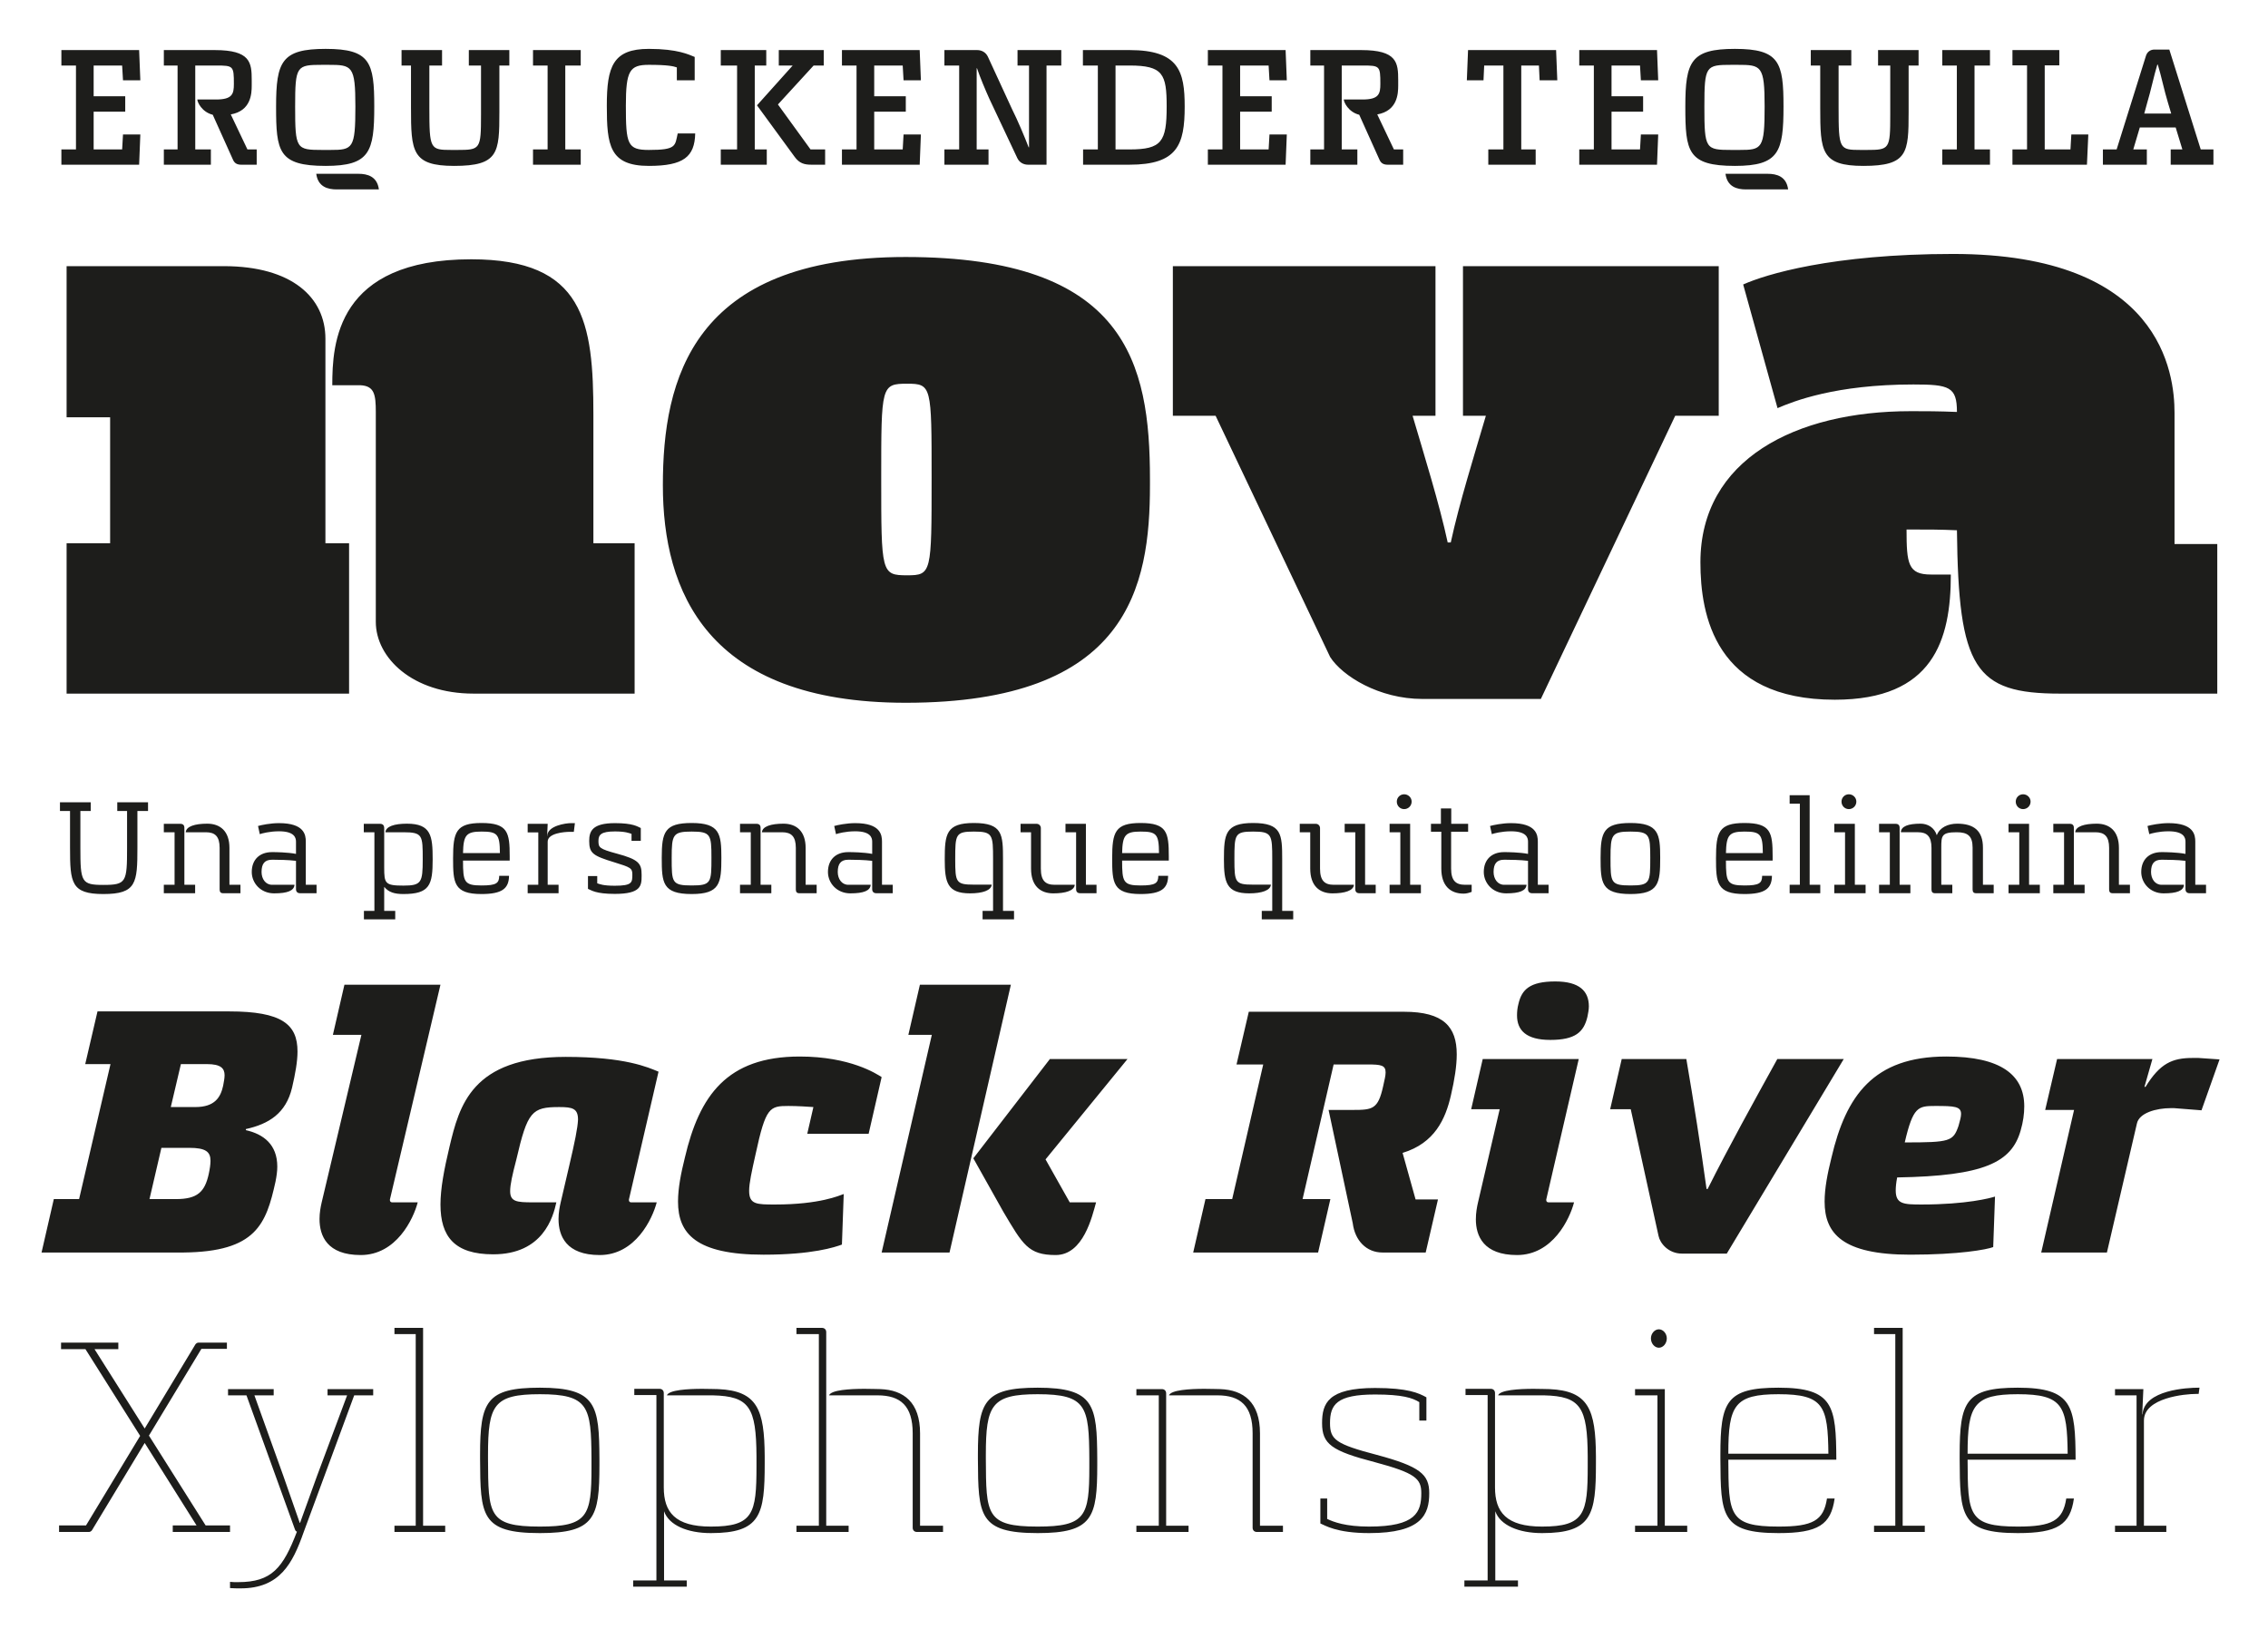
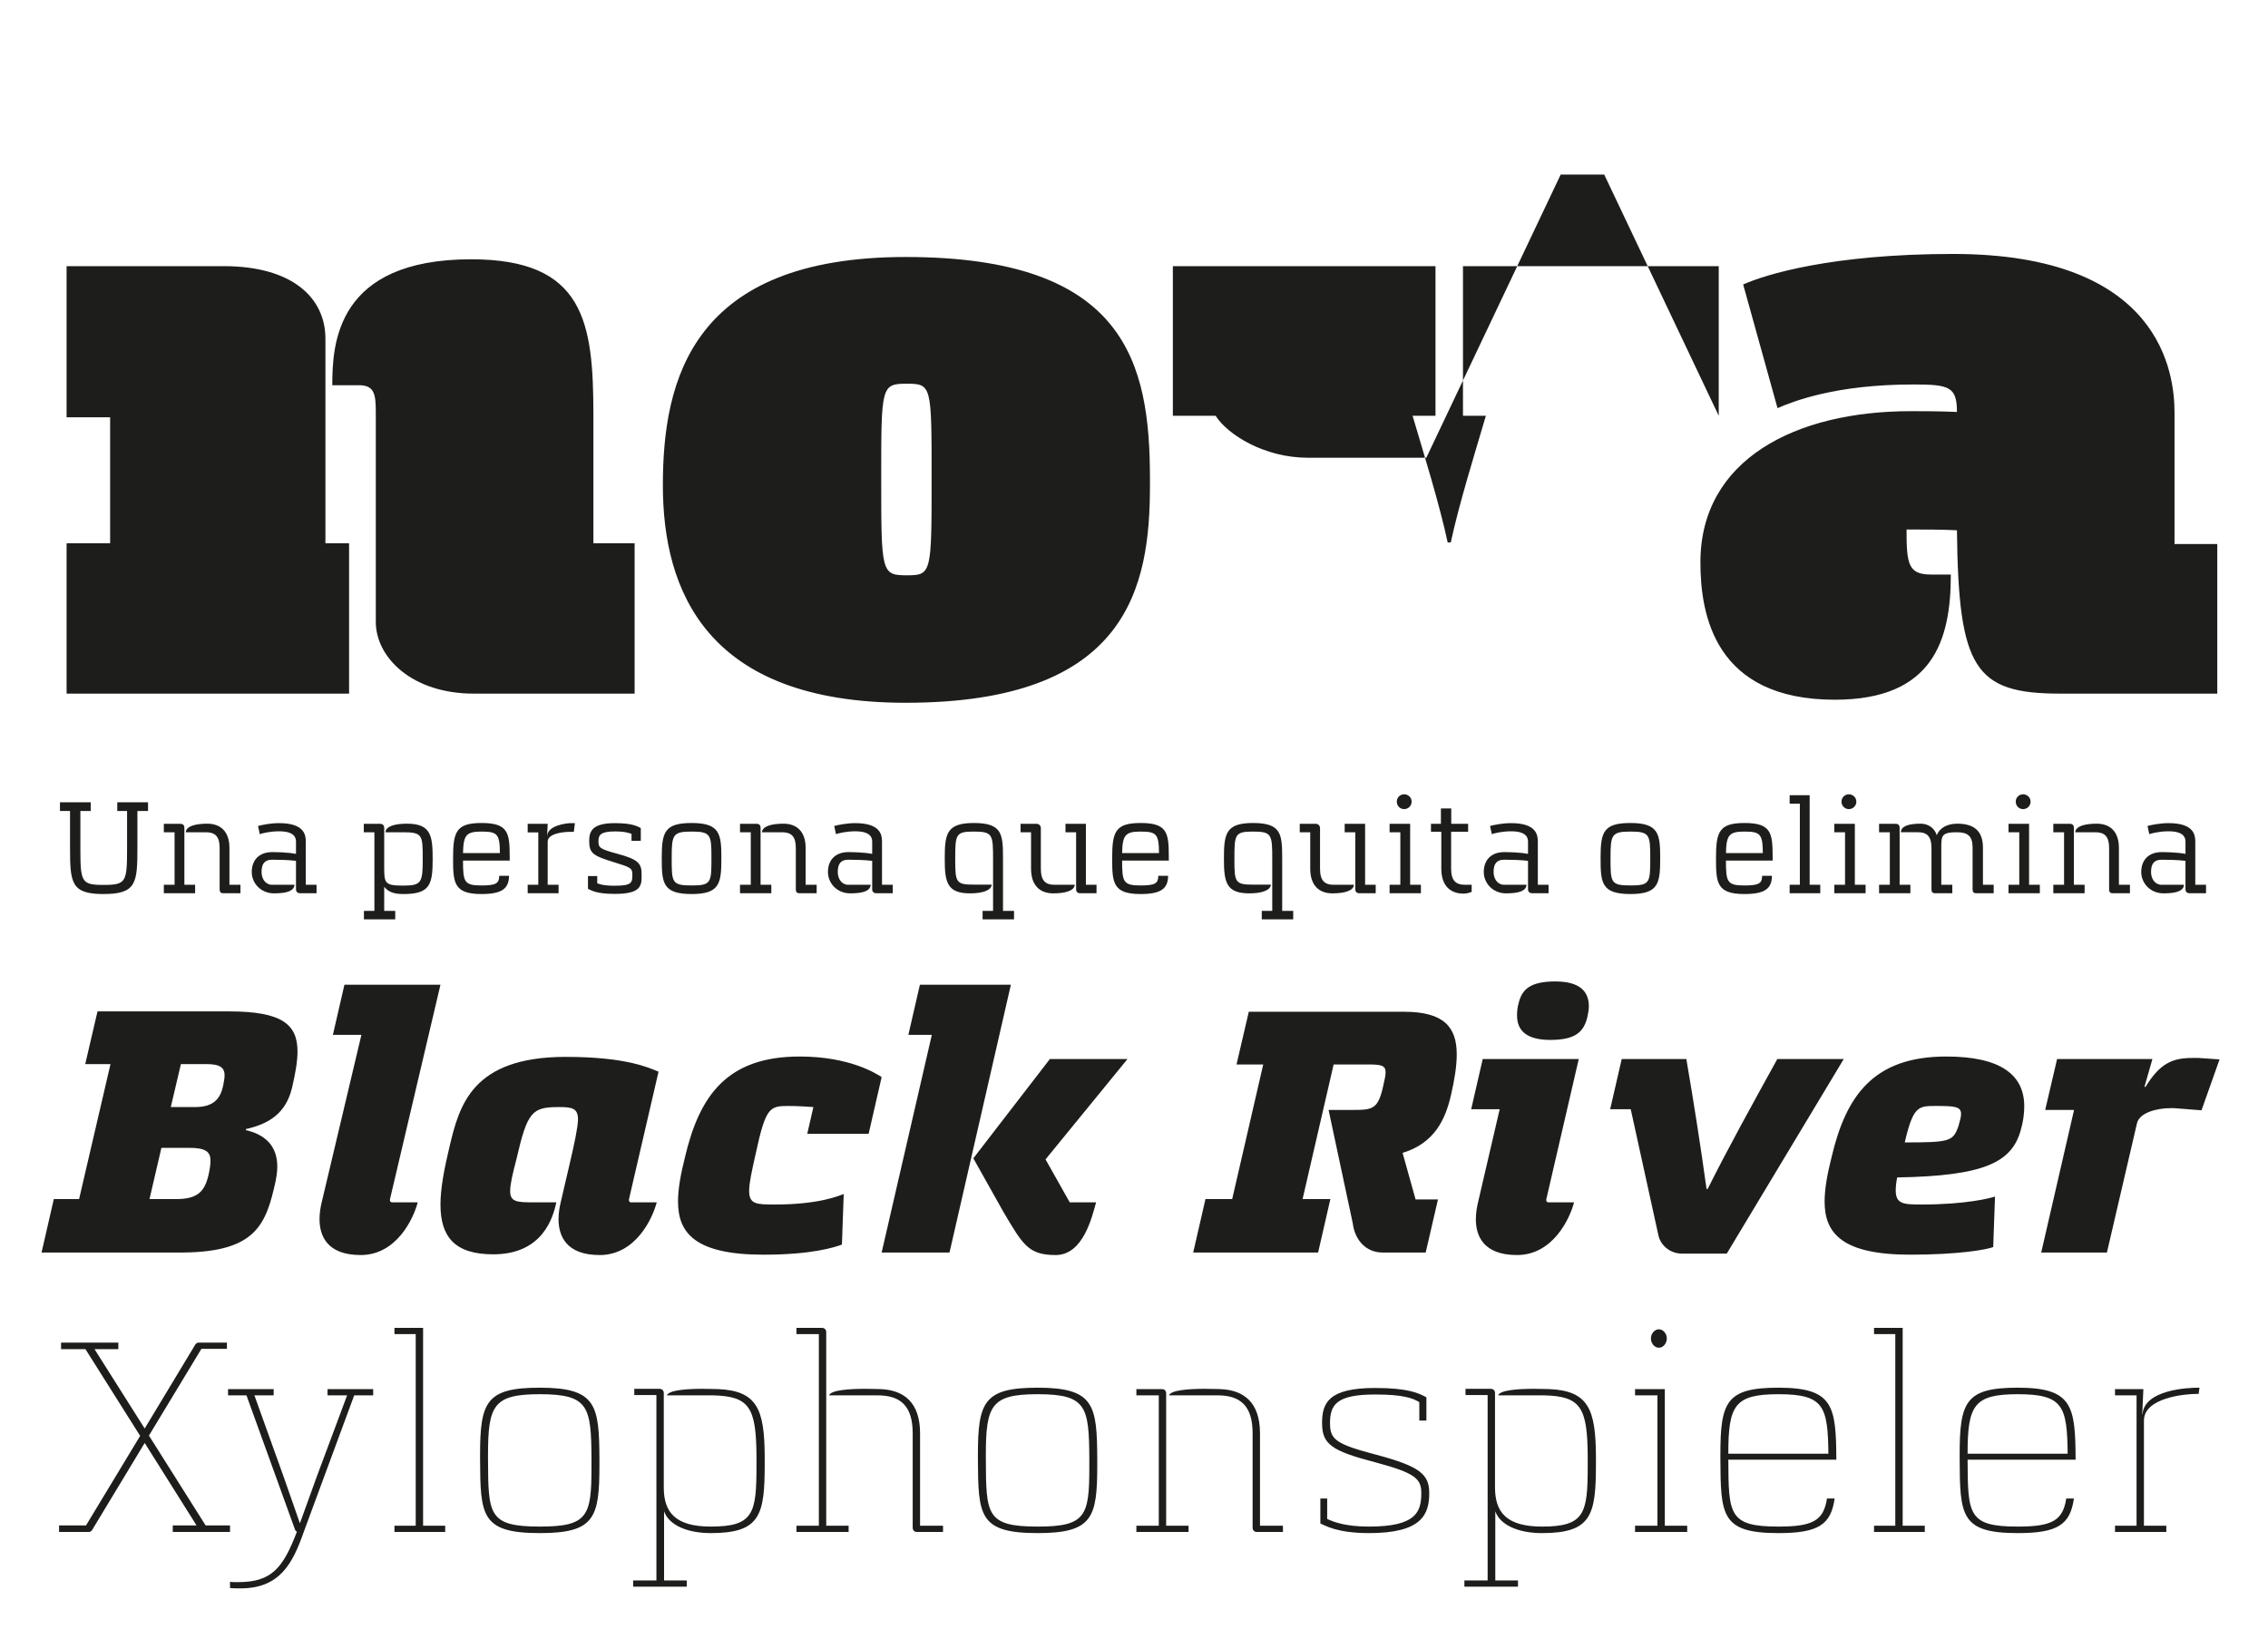
<svg xmlns="http://www.w3.org/2000/svg" version="1.1" viewBox="0 0 568 408">
  <g>
    <g id="Ebene_1">
      <g>
        <path d="M550.843,347.605h-.284c-2.627,0-13.56.497-13.987,6.674h-.071l.284-6.319h-7.099v1.562h5.396v32.66h-5.396v1.562h12.85v-1.562h-5.608v-26.341c0-5.751,10.365-6.674,13.063-6.674h.64l.212-1.562ZM492.766,364.148c0-12.141,1.562-14.91,12.567-14.91,11.36,0,12.354,2.982,12.496,14.91h-25.063ZM519.817,365.639c-.071-13.419-.71-18.034-14.484-18.034-13.064,0-14.555,3.479-14.555,16.827v.994c.071,14.2.213,18.602,14.555,18.602,10.011,0,13.135-2.13,14.058-8.662h-1.917c-.852,5.538-3.55,7.029-12.141,7.029-12.496,0-12.496-3.053-12.567-16.756h27.051ZM482.045,383.744v-1.562h-5.538v-49.558h-7.171v1.562h5.325v47.996h-5.325v1.562h12.709ZM432.842,364.148c0-12.141,1.562-14.91,12.567-14.91,11.36,0,12.354,2.982,12.496,14.91h-25.063ZM459.893,365.639c-.071-13.419-.71-18.034-14.484-18.034-13.064,0-14.555,3.479-14.555,16.827v.994c.071,14.2.213,18.602,14.555,18.602,10.011,0,13.135-2.13,14.058-8.662h-1.917c-.852,5.538-3.55,7.029-12.141,7.029-12.496,0-12.496-3.053-12.567-16.756h27.051ZM422.548,382.182h-5.609v-34.222h-7.455v1.562h5.609v32.66h-5.609v1.562h13.064v-1.562ZM415.448,337.594c1.065,0,1.988-1.065,1.988-2.343,0-1.207-.923-2.272-1.988-2.272s-1.988,1.065-1.988,2.272c0,1.278.923,2.343,1.988,2.343M386.694,349.522c9.159.213,10.863,2.982,10.934,15.265v2.485c0,11.857-.781,15.123-11.431,15.123-8.946,0-11.786-3.621-11.786-9.798v-23.643c0-.639-.426-1.065-1.065-1.065h-6.319v1.562h5.538v46.434h-5.822v1.562h13.419v-1.562h-5.68v-17.324c1.207,3.479,5.822,5.467,11.715,5.467,12.496,0,13.49-4.615,13.49-17.466v-1.775c-.071-11.715-1.846-16.401-11.644-16.827-.71,0-2.201-.071-3.976-.071-3.692,0-8.378.284-8.875,1.633h11.502ZM355.454,355.841h1.775v-5.822c-1.917-1.065-4.615-2.343-12.851-2.343-11.786,0-13.277,3.834-13.277,8.804,0,5.254,2.343,6.958,13.277,9.798,10.082,2.698,11.573,4.118,11.573,7.739,0,4.757-1.349,8.378-13.064,8.378-5.893,0-8.875-1.136-10.508-1.917v-5.112h-1.704v6.248c1.065.426,3.976,2.414,12.212,2.414,13.206,0,15.052-4.686,15.052-10.011,0-4.686-2.272-6.674-13.135-9.585-10.295-2.698-11.715-3.834-11.715-7.952,0-4.615,1.633-7.171,11.289-7.171,6.816,0,9.372.852,11.076,1.917v4.615ZM297.66,382.182h-5.609v-33.157c0-.639-.426-1.065-1.065-1.065h-6.39v1.562h5.609v32.66h-5.609v1.562h13.064v-1.562ZM321.303,383.744v-1.562h-5.751v-23.146c0-7.81-4.118-10.863-9.94-11.076-.71,0-2.201-.071-3.976-.071-3.692,0-8.378.284-8.875,1.633h12.141c5.751,0,8.804,2.627,8.804,9.514v23.643c0,.639.426,1.065,1.065,1.065h6.532ZM259.888,349.238c12.212,0,12.851,3.053,12.922,16.188v2.13c0,12.212-.923,14.839-12.922,14.839-12.993,0-12.922-3.053-12.993-16.969v-.994c0-12.496,1.42-15.194,12.993-15.194M259.888,347.605c-13.419,0-14.981,3.479-14.981,16.827v.994c.071,14.2.213,18.602,14.981,18.602,13.774,0,14.91-3.905,14.91-17.04v-1.562c-.071-13.419-.71-17.821-14.91-17.821M236.173,383.744v-1.562h-5.751v-23.146c0-7.81-4.118-10.863-9.94-11.076-.71,0-2.201-.071-3.976-.071-3.692,0-8.378.284-8.875,1.633h12.141c5.751,0,8.804,2.627,8.804,9.514v23.643c0,.639.426,1.065,1.065,1.065h6.532ZM212.53,382.182h-5.609v-48.493c0-.639-.426-1.065-1.065-1.065h-6.39v1.562h5.609v47.996h-5.609v1.562h13.064v-1.562ZM178.521,349.522c9.159.213,10.863,2.982,10.934,15.265v2.485c0,11.857-.781,15.123-11.431,15.123-8.946,0-11.786-3.621-11.786-9.798v-23.643c0-.639-.426-1.065-1.065-1.065h-6.319v1.562h5.538v46.434h-5.822v1.562h13.419v-1.562h-5.68v-17.324c1.207,3.479,5.822,5.467,11.715,5.467,12.496,0,13.49-4.615,13.49-17.466v-1.775c-.071-11.715-1.846-16.401-11.644-16.827-.71,0-2.201-.071-3.976-.071-3.692,0-8.378.284-8.875,1.633h11.502ZM135.211,349.238c12.212,0,12.851,3.053,12.922,16.188v2.13c0,12.212-.923,14.839-12.922,14.839-12.993,0-12.922-3.053-12.993-16.969v-.994c0-12.496,1.42-15.194,12.993-15.194M135.211,347.605c-13.419,0-14.981,3.479-14.981,16.827v.994c.071,14.2.213,18.602,14.981,18.602,13.774,0,14.91-3.905,14.91-17.04v-1.562c-.071-13.419-.71-17.821-14.91-17.821M111.497,383.744v-1.562h-5.538v-49.558h-7.171v1.562h5.325v47.996h-5.325v1.562h12.709ZM93.463,349.522v-1.562h-11.431v1.562h4.899l-7.526,20.164-4.26,11.786h-.071l-4.118-11.786-7.242-20.164h4.828v-1.562h-11.431v1.562h4.615l12.141,33.583c.071.284.284.497.497.568-3.479,9.088-6.319,12.638-14.697,12.638h-.994l-1.065-.071v1.562c.923.071,1.846.071,2.627.071,9.869,0,13.064-6.248,15.833-14.129l12.638-34.222h4.757ZM57.608,383.744v-1.633h-6.106l-14.2-22.507,13.135-21.726h6.39v-1.562h-7.1c-.284,0-.568.142-.781.426l-12.709,21.087-12.567-19.88h5.964v-1.633h-14.342v1.633h6.106l13.703,21.726-13.561,22.436h-6.745v1.633h7.455c.284,0,.568-.142.781-.426l13.206-21.868,12.993,20.661h-5.964v1.633h14.342Z" fill="#1d1d1b" />
        <path d="M555.867,265.373l-5.244-.362h-1.537c-5.063,0-8.137,1.357-11.754,7.233h-.271l1.989-6.961h-23.869l-2.984,12.748h7.234l-8.228,35.713h16.455l7.505-32.277c.542-2.713,4.882-3.888,8.498-3.888h.814l6.872.542,4.52-12.748ZM490.499,282.009c-1.356,3.888-2.079,4.159-13.471,4.159,2.079-8.951,3.345-9.132,7.594-9.132,4.792,0,6.51.091,6.51,1.99,0,.723-.271,1.717-.633,2.983M499.631,299.73c-1.085.362-7.143,1.989-18.354,1.989-4.52,0-6.51-.09-6.51-3.526,0-.814.091-1.898.362-3.255,21.88-.361,28.661-3.797,30.922-11.753.632-2.17.904-4.159.904-6.058,0-7.866-5.877-12.477-19.53-12.477-18.263,0-25.135,9.855-28.751,25.316-.995,3.978-1.718,7.685-1.718,11.03,0,7.956,4.43,13.291,21.428,13.291,12.296,0,19.077-1.266,20.795-1.899l.452-12.658ZM432.454,314.016l29.294-48.733h-16.636c-5.786,10.488-12.206,22.061-17.45,32.549h-.271c-1.446-10.488-3.255-22.061-5.063-32.549h-16.184l-2.893,12.567h5.153l6.962,31.735c.362,1.809,2.441,4.431,5.877,4.431h11.211ZM388.243,260.491c6.329,0,8.408-1.989,9.312-5.787.181-.904.362-1.808.362-2.622,0-3.797-2.351-6.238-8.409-6.238-6.419,0-8.408,2.079-9.222,5.605-.271.995-.361,1.989-.361,2.894,0,3.707,2.26,6.148,8.318,6.148M395.385,265.283h-24.05l-2.893,12.567h7.143l-5.425,23.327c-.271,1.175-.543,2.622-.543,4.249,0,4.159,1.899,8.951,10.308,8.951,8.951,0,13.2-9.041,14.285-13.2h-6.419c-.362,0-.543-.271-.543-.543v-.18l8.137-35.171ZM357.051,313.744l3.074-13.29h-5.605l-3.255-11.664c8.047-2.441,10.759-8.499,12.115-14.466.904-3.888,1.447-7.324,1.447-10.217,0-6.871-3.255-10.669-13.201-10.669h-38.877l-3.074,13.201h6.69l-7.775,33.724h-6.691l-3.074,13.381h31.283l3.074-13.381h-6.962l7.776-33.724h8.499c3.345,0,4.52.181,4.52,1.989,0,.814-.271,1.899-.632,3.526-1.266,5.696-2.623,5.877-7.595,5.877h-6.058l6.058,28.39c.542,4.34,3.435,7.323,7.414,7.323h10.849ZM267.904,301.177l-6.058-10.759,20.524-25.135h-19.439l-19.168,24.863,7.505,13.382c4.882,8.227,6.238,10.849,13.11,10.849,6.962,0,9.132-9.674,10.126-13.2h-6.6ZM233.366,259.225l-12.568,54.519h16.998l15.37-67.087h-22.784l-2.893,12.568h5.877ZM202.173,283.998h15.371l3.254-14.195c-1.265-.813-7.866-5.153-20.523-5.153-18.264,0-25.135,9.855-28.752,25.316-.995,3.978-1.718,7.685-1.718,11.03,0,7.956,4.43,13.291,21.428,13.291,12.296,0,17.902-1.899,19.62-2.532l.452-12.658c-1.085.362-5.967,2.622-17.179,2.622-4.611,0-6.509,0-6.509-3.435,0-1.899.633-4.792,1.627-9.223,2.532-11.753,3.526-12.025,8.228-12.025,2.17,0,5.063.181,6.238.272l-1.537,6.69ZM164.922,268.447c-2.622-1.085-8.318-3.707-23.237-3.707-23.598,0-26.672,12.296-29.113,22.513-1.356,5.696-2.26,10.488-2.26,14.466,0,8.047,3.526,12.477,13.2,12.477,12.477,0,15.009-9.312,15.823-13.019h-5.968c-3.978,0-5.605-.181-5.605-2.803,0-1.627.542-4.069,1.537-7.866,2.803-12.115,3.887-13.2,10.759-13.2,3.345,0,4.701.361,4.701,3.164-.09,2.08-.813,5.606-2.169,11.392l-2.17,9.313c-.272,1.175-.543,2.622-.543,4.159,0,4.249,1.899,9.041,10.307,9.041,8.951,0,13.201-9.041,14.286-13.2h-6.42c-.361,0-.542-.271-.542-.543v-.18l7.414-32.007ZM110.312,246.657h-24.05l-2.893,12.568h7.142l-9.945,41.952c-.271,1.175-.543,2.622-.543,4.159,0,4.249,1.899,9.041,10.307,9.041,8.951,0,13.201-9.041,14.286-13.2h-6.42c-.361,0-.542-.271-.542-.543v-.18l12.658-53.797ZM37.439,300.363l2.983-12.839h6.962c4.159,0,5.334.995,5.334,3.255,0,.904-.18,2.08-.452,3.346-.994,4.43-2.802,6.238-8.227,6.238h-6.6ZM42.773,277.308l2.532-10.76h6.509c3.526,0,4.431,1.085,4.431,2.803,0,.724-.181,1.628-.362,2.622-.633,2.893-2.08,5.335-6.962,5.335h-6.148ZM24.419,253.348l-3.074,13.2h6.329l-7.866,33.815h-6.329l-3.074,13.381h35.532c18.264-.18,20.705-7.142,23.056-17.721.271-1.356.452-2.622.452-3.797,0-5.515-3.436-8.137-7.866-9.132v-.271c5.696-1.266,10.036-3.888,11.573-10.398.814-3.526,1.356-6.509,1.356-9.041,0-6.781-3.888-10.036-17.088-10.036H24.419Z" fill="#1d1d1b" />
        <path d="M552.482,223.745v-2.114h-2.693v-10.807c0-1.67-.341-4.636-6.716-4.636-2.147,0-4.431.477-5.249.716l.443,2.045c.443-.17,2.454-.716,4.806-.716,3.819,0,4.262,1.569,4.262,2.591v3.068c-2.114-.409-5.114-.443-5.83-.443h-.17c-3.136,0-5.08,1.909-5.08,4.978,0,2.795,2.25,5.352,5.591,5.352,3.409,0,5.012-.682,5.114-2.148h-5.625c-1.636,0-2.625-1.5-2.625-3.204,0-2.114.818-3.069,2.625-3.069h.341c.988,0,3.784.034,5.659.273v7.091c0,.648.375,1.023,1.023,1.023h4.124ZM522.074,221.631h-2.693v-14.25c0-.682-.341-1.023-1.023-1.023h-4.125v2.114h2.693v13.159h-2.693v2.114h7.841v-2.114ZM533.426,223.745v-2.114h-2.762v-9.238c0-4.194-2.318-6.069-5.556-6.069-3.103,0-5.284.682-5.387,2.148h5.046c2.284,0,3.443,1.023,3.443,3.921v10.431c0,.614.307.921.784.921h4.432ZM510.858,221.631h-2.693v-15.273h-5.148v2.114h2.693v13.159h-2.693v2.114h7.841v-2.114ZM506.665,202.677c1.023,0,1.875-.818,1.875-1.875,0-1.023-.852-1.841-1.875-1.841s-1.841.818-1.841,1.841c0,1.057.818,1.875,1.841,1.875M478.438,221.631h-2.693v-14.25c0-.682-.341-1.023-1.022-1.023h-4.125v2.114h2.693v13.159h-2.693v2.114h7.84v-2.114ZM499.302,223.745v-2.114h-2.693v-9.307c0-4.227-2.284-6-6.443-6-2.284,0-4.364.921-5.114,2.898-.614-1.943-2.284-2.898-4.057-2.898-3.102,0-4.875.648-4.943,2.148h4.33c2.216,0,3.34,1.057,3.34,3.921v10.431c0,.614.307.921.785.921h4.431v-2.114h-2.761v-9.307c0-2.966.068-3.852,3.852-3.852,2.727,0,3.989.886,3.989,3.852v10.5c0,.614.307.921.784.921h4.5ZM467.223,221.631h-2.693v-15.273h-5.148v2.114h2.693v13.159h-2.693v2.114h7.841v-2.114ZM463.03,202.677c1.023,0,1.875-.818,1.875-1.875,0-1.023-.852-1.841-1.875-1.841s-1.841.818-1.841,1.841c0,1.057.818,1.875,1.841,1.875M455.871,223.745v-2.114h-2.659v-22.431h-5.012v2.113h2.557v20.318h-2.557v2.114h7.671ZM432.247,213.688c.102-4.5.784-5.386,4.636-5.386,3.988,0,4.568.647,4.602,5.386h-9.238ZM441.315,219.381c-.034,1.841-.682,2.42-4.432,2.42-4.364,0-4.636-.886-4.636-6.238h11.693v-1.057c0-5.966-.444-8.352-7.057-8.352-6.409,0-7.125,2.284-7.125,8.829,0,6.137.17,8.966,7.125,8.966,5.182,0,6.852-1.398,6.886-4.568h-2.454ZM408.349,208.302c4.773,0,4.944.784,4.944,6.545,0,6.239-.035,6.954-4.944,6.954-5.011,0-5.011-.75-5.011-6.954,0-5.795.307-6.545,5.011-6.545M408.349,206.154c-6.784,0-7.499,2.284-7.499,8.693,0,6.273.17,9.102,7.499,9.102,7.091,0,7.432-2.727,7.432-9.102,0-5.966-.409-8.693-7.432-8.693M387.827,223.745v-2.114h-2.693v-10.807c0-1.67-.341-4.636-6.716-4.636-2.147,0-4.431.477-5.25.716l.444,2.045c.443-.17,2.454-.716,4.806-.716,3.818,0,4.262,1.569,4.262,2.591v3.068c-2.114-.409-5.114-.443-5.83-.443h-.17c-3.137,0-5.08,1.909-5.08,4.978,0,2.795,2.25,5.352,5.591,5.352,3.409,0,5.011-.682,5.114-2.148h-5.625c-1.637,0-2.625-1.5-2.625-3.204,0-2.114.818-3.069,2.625-3.069h.341c.988,0,3.784.034,5.659.273v7.091c0,.648.375,1.023,1.022,1.023h4.125ZM368.566,221.631h-1.67c-2.284,0-3.477-1.023-3.477-4.057v-9.238h4.261v-1.978h-4.227v-3.852h-2.591v3.852h-2.489v1.978h2.591v9.238c0,4.33,2.284,6.273,5.591,6.273.716,0,1.398-.205,2.011-.443v-1.773ZM355.851,221.631h-2.693v-15.273h-5.148v2.114h2.693v13.159h-2.693v2.114h7.841v-2.114ZM351.658,202.677c1.022,0,1.875-.818,1.875-1.875,0-1.023-.853-1.841-1.875-1.841-1.023,0-1.841.818-1.841,1.841,0,1.057.818,1.875,1.841,1.875M336.761,208.472h2.659v14.25c0,.682.375,1.023,1.022,1.023h4.091v-2.114h-2.659v-15.273h-5.113v2.114ZM325.511,206.358v2.114h2.625v9.102c0,4.33,2.318,6.205,5.556,6.205,3.103,0,5.284-.682,5.387-2.148h-5.046c-2.284,0-3.443-1.023-3.443-4.057v-10.193c-.034-.579-.477-1.023-1.057-1.023h-4.022ZM315.999,228.176v2.114h7.875v-2.114h-2.761v-12.92c0-6.238-.103-9.102-7.296-9.102-6.954,0-7.295,2.795-7.295,9.102,0,5.761.614,8.523,6.341,8.523,3.136,0,5.318-.75,5.42-2.182h-4.466c-4.5,0-4.67-.58-4.67-6.341,0-6.238.068-6.954,4.67-6.954,4.739,0,4.807.784,4.807,6.954v12.92h-2.625ZM281.023,213.688c.102-4.5.784-5.386,4.636-5.386,3.989,0,4.568.647,4.602,5.386h-9.238ZM290.091,219.381c-.034,1.841-.682,2.42-4.432,2.42-4.363,0-4.636-.886-4.636-6.238h11.693v-1.057c0-5.966-.443-8.352-7.057-8.352-6.409,0-7.125,2.284-7.125,8.829,0,6.137.171,8.966,7.125,8.966,5.182,0,6.852-1.398,6.886-4.568h-2.454ZM266.842,208.472h2.659v14.25c0,.682.375,1.023,1.023,1.023h4.09v-2.114h-2.659v-15.273h-5.113v2.114ZM255.592,206.358v2.114h2.625v9.102c0,4.33,2.318,6.205,5.557,6.205,3.102,0,5.284-.682,5.386-2.148h-5.045c-2.284,0-3.444-1.023-3.444-4.057v-10.193c-.034-.579-.477-1.023-1.056-1.023h-4.023ZM246.08,228.176v2.114h7.875v-2.114h-2.761v-12.92c0-6.238-.102-9.102-7.295-9.102-6.955,0-7.296,2.795-7.296,9.102,0,5.761.614,8.523,6.341,8.523,3.136,0,5.318-.75,5.42-2.182h-4.465c-4.5,0-4.671-.58-4.671-6.341,0-6.238.068-6.954,4.671-6.954,4.738,0,4.806.784,4.806,6.954v12.92h-2.625ZM223.581,223.745v-2.114h-2.693v-10.807c0-1.67-.341-4.636-6.716-4.636-2.148,0-4.432.477-5.25.716l.443,2.045c.443-.17,2.455-.716,4.807-.716,3.818,0,4.261,1.569,4.261,2.591v3.068c-2.113-.409-5.113-.443-5.829-.443h-.171c-3.136,0-5.079,1.909-5.079,4.978,0,2.795,2.25,5.352,5.591,5.352,3.409,0,5.011-.682,5.113-2.148h-5.625c-1.636,0-2.625-1.5-2.625-3.204,0-2.114.819-3.069,2.625-3.069h.341c.989,0,3.784.034,5.659.273v7.091c0,.648.375,1.023,1.023,1.023h4.125ZM193.172,221.631h-2.693v-14.25c0-.682-.341-1.023-1.023-1.023h-4.125v2.114h2.694v13.159h-2.694v2.114h7.841v-2.114ZM204.524,223.745v-2.114h-2.761v-9.238c0-4.194-2.318-6.069-5.557-6.069-3.102,0-5.284.682-5.386,2.148h5.045c2.284,0,3.443,1.023,3.443,3.921v10.431c0,.614.307.921.785.921h4.431ZM173.229,208.302c4.773,0,4.943.784,4.943,6.545,0,6.239-.034,6.954-4.943,6.954-5.011,0-5.011-.75-5.011-6.954,0-5.795.307-6.545,5.011-6.545M173.229,206.154c-6.784,0-7.5,2.284-7.5,8.693,0,6.273.171,9.102,7.5,9.102,7.091,0,7.432-2.727,7.432-9.102,0-5.966-.409-8.693-7.432-8.693M158.162,210.62h2.318v-3.205c-.852-.375-1.909-1.227-6.477-1.227-5.693,0-6.443,2.045-6.443,4.466,0,3.102.954,3.716,6.306,5.352,4.091,1.261,4.5,1.466,4.5,3.068,0,1.977-.034,2.796-4.397,2.796-2.932,0-3.818-.409-4.398-.614v-1.807h-2.318v3.205c.852.341,1.909,1.261,6.716,1.261,6.545,0,6.716-2.045,6.716-4.466v-.375c0-2.795-.75-3.784-6.205-5.25-4.398-1.193-4.602-1.534-4.602-3.17,0-1.534.614-2.386,4.125-2.386,2.591,0,3.579.409,4.159.613v1.739ZM143.98,206.188h-.988c-1.296,0-5.898.648-5.932,3.205h-.034l.136-3.035h-5.011v2.148h2.659v13.125h-2.659v2.114h7.738v-2.114h-2.727v-10.807c0-2.147,4.262-2.454,5.523-2.454h1.023l.272-2.182ZM115.958,213.688c.103-4.5.784-5.386,4.637-5.386,3.988,0,4.568.647,4.602,5.386h-9.239ZM125.026,219.381c-.034,1.841-.681,2.42-4.431,2.42-4.364,0-4.637-.886-4.637-6.238h11.693v-1.057c0-5.966-.443-8.352-7.056-8.352-6.409,0-7.125,2.284-7.125,8.829,0,6.137.17,8.966,7.125,8.966,5.181,0,6.852-1.398,6.886-4.568h-2.455ZM91.107,206.358v2.114h2.659v19.704h-2.625v2.114h7.841v-2.114h-2.762v-6.034c1.091,1.364,2.591,1.807,4.807,1.807,6.614,0,7.33-2.284,7.33-8.693,0-5.863-.375-8.932-6.443-8.932-3.137,0-5.284.682-5.387,2.148h4.5c4.841,0,4.841.784,4.841,6.784,0,5.795-.307,6.58-4.841,6.58-4.602,0-4.807-.546-4.807-4.534v-9.921c-.034-.682-.375-1.023-1.056-1.023h-4.057ZM79.278,223.745v-2.114h-2.693v-10.807c0-1.67-.341-4.636-6.716-4.636-2.148,0-4.432.477-5.25.716l.443,2.045c.443-.17,2.455-.716,4.807-.716,3.818,0,4.261,1.569,4.261,2.591v3.068c-2.114-.409-5.113-.443-5.829-.443h-.171c-3.136,0-5.079,1.909-5.079,4.978,0,2.795,2.25,5.352,5.591,5.352,3.409,0,5.011-.682,5.113-2.148h-5.625c-1.636,0-2.625-1.5-2.625-3.204,0-2.114.818-3.069,2.625-3.069h.341c.989,0,3.784.034,5.659.273v7.091c0,.648.375,1.023,1.023,1.023h4.125ZM48.869,221.631h-2.693v-14.25c0-.682-.341-1.023-1.023-1.023h-4.125v2.114h2.693v13.159h-2.693v2.114h7.841v-2.114ZM60.221,223.745v-2.114h-2.761v-9.238c0-4.194-2.318-6.069-5.557-6.069-3.102,0-5.284.682-5.386,2.148h5.045c2.284,0,3.443,1.023,3.443,3.921v10.431c0,.614.307.921.784.921h4.432ZM34.415,203.154h2.659v-2.182h-7.704v2.182h2.454v9.17c0,8.625-.17,9.341-5.932,9.341-5.522,0-5.761-.716-5.761-9.341v-9.17h2.591v-2.182h-7.704v2.182h2.522v9.17c0,8.796.273,11.625,8.352,11.625,8.284,0,8.523-2.761,8.523-11.625v-9.17Z" fill="#1d1d1b" />
-         <path d="M555.297,173.744v-37.476h-10.707v-32.887c0-9.751-3.251-39.77-55.449-39.77-30.401,0-47.036,5.163-52.581,7.648l8.604,30.975c4.015-1.721,14.532-5.927,34.034-5.927,8.987,0,10.899.573,10.899,6.883-4.589-.191-8.031-.191-10.899-.191h-.764c-28.681,0-52.581,12.046-52.581,37.858,0,13.193,3.633,34.417,33.651,34.417,24.666,0,29.063-14.914,29.063-31.358h-4.971c-5.736,0-6.119-2.677-6.119-11.281,5.737,0,8.222,0,12.62.192.382,34.607,4.397,40.917,25.812,40.917h39.388ZM430.441,104.146v-37.476h-64.053v37.476h5.736c-2.868,9.751-6.692,21.988-8.795,31.74h-.765c-2.103-9.752-5.927-21.989-8.795-31.74h5.736v-37.476h-65.774v37.476h10.707l28.681,60.42c3.059,4.78,12.237,10.516,23.135,10.516h29.637l33.651-70.936h10.899ZM227.194,96.116c6.119,0,6.119.573,6.119,23.518,0,23.9,0,24.474-6.119,24.474-6.501,0-6.501-.574-6.501-24.474,0-22.945,0-23.518,6.501-23.518M226.812,64.376c-53.537,0-60.803,30.784-60.803,57.17,0,26.386,10.899,54.492,60.803,54.492,55.831,0,61.185-29.062,61.185-54.492v-1.53c0-29.063-5.928-55.64-61.185-55.64M158.935,173.744v-37.667h-10.325v-32.122c0-23.327-2.295-39.005-30.593-39.005-33.842,0-34.798,21.223-34.798,31.548h7.074c3.442.191,3.824,2.294,3.824,6.692v52.581c0,8.986,9.178,17.973,24.474,17.973h40.344ZM87.425,136.077h-5.927v-51.242c0-10.325-8.413-18.165-25.43-18.165H16.68v37.859h10.899v31.548h-10.899v37.667h70.745v-37.667Z" fill="#1d1d1b" />
-         <path d="M543.76,28.447h-6.749l.774-2.836c.817-2.665,1.676-6.749,2.493-9.414h.129c.817,2.622,1.676,6.749,2.493,9.371l.86,2.879ZM554.334,41.257v-3.826h-3.181l-7.866-25.016h-3.74c-1.031,0-1.805.601-2.106,1.547l-7.35,23.469h-3.439v3.826h11.004v-3.826h-3.396l1.634-5.502h8.983l1.677,5.502h-2.923v3.826h10.703ZM518.529,37.431h-6.448v-21.062h3.654v-3.825h-11.735v3.825h3.654v21.062h-3.654v3.826h18.655l.344-7.566h-4.255l-.215,3.74ZM498.37,37.431h-3.868v-21.019h3.868v-3.868h-11.949v3.868h3.653v21.019h-3.653v3.826h11.949v-3.826ZM477.997,16.412h2.493v-3.868h-10.144v3.868h3.051v12.336c0,8.64-.172,8.812-5.931,8.812h-1.462c-5.373,0-5.545-.172-5.545-10.617v-10.531h3.181v-3.868h-10.144v3.868h2.364v10.531c0,11.004.215,14.614,10.832,14.614,11.09,0,11.305-3.266,11.305-13.453v-11.692ZM432.134,43.535c.43,3.266,2.88,3.911,5.115,3.911h10.574c-.43-3.267-2.88-3.911-5.115-3.911h-10.574ZM433.681,16.24h1.419c6.017,0,6.834.172,6.834,10.445,0,10.574-.645,10.875-6.319,10.875h-1.934c-6.576,0-6.834-.215-6.834-10.875,0-10.23.344-10.445,6.834-10.445M434.498,12.243c-11.004,0-12.422,3.137-12.422,14.442,0,11.262.558,14.872,12.422,14.872,11.047,0,12.164-3.524,12.164-14.872,0-11.047-.988-14.442-12.164-14.442M410.728,37.431h-7.135v-9.456h7.909v-3.869h-7.909v-7.694h7.135l.215,3.697h4.341l-.3-7.565h-19.472v3.868h3.654v21.019h-3.654v3.826h19.472l.3-7.566h-4.341l-.215,3.74ZM385.583,20.109h4.428l-.301-7.565h-22.051l-.301,7.565h4.17l.172-3.697h4.814v21.019h-3.783v3.826h11.864v-3.826h-3.611v-21.019h4.427l.172,3.697ZM351.413,41.257v-3.826h-2.322l-4.169-8.769c5.072-.902,5.244-5.201,5.244-7.221v-1.375c0-4.385-.301-7.522-9.241-7.522h-12.767v3.868h3.439v21.019h-3.439v3.826h11.778v-3.826h-3.912v-21.019h5.201c4.342,0,4.471.086,4.471,4.599,0,2.493-.344,3.912-4.471,3.912h-4.685c0,.645,1.118,3.138,3.869,3.825l5.029,11.176c.387.946,1.031,1.333,2.106,1.333h3.869ZM317.714,37.431h-7.136v-9.456h7.909v-3.869h-7.909v-7.694h7.136l.215,3.697h4.341l-.301-7.565h-19.472v3.868h3.654v21.019h-3.654v3.826h19.472l.301-7.566h-4.341l-.215,3.74ZM279.373,37.431v-21.019h3.524c8.382,0,9.285,2.149,9.285,10.273,0,8.812-1.247,10.746-9.285,10.746h-3.524ZM271.206,12.544v3.868h3.74v21.019h-3.697v3.826h11.606c12.035,0,13.84-4.987,13.84-14.572,0-8.812-1.461-14.141-13.84-14.141h-11.649ZM265.79,16.412v-3.868h-10.96v3.868h2.879v20.503h-.085c-1.118-2.88-2.751-6.748-4.17-9.585l-6.061-13.153c-.515-1.075-1.547-1.633-2.665-1.633h-8.209v3.868h3.696v21.019h-3.696v3.826h11.046v-3.826h-2.965v-20.331h.085c.731,2.192,2.107,5.459,3.095,7.651l7.007,14.872c.515,1.075,1.547,1.634,2.665,1.634h4.642v-24.845h3.696ZM226.074,37.431h-7.135v-9.456h7.909v-3.869h-7.909v-7.694h7.135l.215,3.697h4.341l-.301-7.565h-19.471v3.868h3.653v21.019h-3.653v3.826h19.471l.301-7.566h-4.341l-.215,3.74ZM206.646,41.257v-3.826h-3.654l-8.167-11.262,8.941-9.757h2.536v-3.868h-11.262v3.868h3.482l-8.941,9.972,9.457,12.938c1.16,1.591,2.407,1.935,4.169,1.935h3.439ZM192.032,37.431h-3.009v-21.019h2.88v-3.868h-11.391v3.868h4.083v21.019h-4.083v3.826h11.52v-3.826ZM169.724,33.434c-.688,3.137-.301,4.126-7.221,4.126-5.373,0-5.76-1.418-5.76-11.09,0-8.768.945-10.23,5.76-10.23,4.728,0,6.146.344,7.006.645v3.224h4.47v-5.846c-1.418-.559-4.212-2.02-11.476-2.02-8.984,0-10.531,4.384-10.531,14.227,0,9.886.644,15.087,10.531,15.087,8.682,0,11.476-2.278,11.605-8.123h-4.384ZM145.439,37.431h-3.869v-21.019h3.869v-3.868h-11.95v3.868h3.654v21.019h-3.654v3.826h11.95v-3.826ZM125.065,16.412h2.493v-3.868h-10.144v3.868h3.052v12.336c0,8.64-.172,8.812-5.932,8.812h-1.461c-5.373,0-5.545-.172-5.545-10.617v-10.531h3.181v-3.868h-10.144v3.868h2.364v10.531c0,11.004.215,14.614,10.832,14.614,11.089,0,11.304-3.266,11.304-13.453v-11.692ZM79.202,43.535c.43,3.266,2.88,3.911,5.115,3.911h10.574c-.43-3.267-2.88-3.911-5.115-3.911h-10.574ZM80.75,16.24h1.418c6.018,0,6.835.172,6.835,10.445,0,10.574-.645,10.875-6.319,10.875h-1.934c-6.577,0-6.835-.215-6.835-10.875,0-10.23.344-10.445,6.835-10.445M81.566,12.243c-11.003,0-12.422,3.137-12.422,14.442,0,11.262.559,14.872,12.422,14.872,11.047,0,12.165-3.524,12.165-14.872,0-11.047-.989-14.442-12.165-14.442M64.288,41.257v-3.826h-2.321l-4.17-8.769c5.072-.902,5.244-5.201,5.244-7.221v-1.375c0-4.385-.301-7.522-9.241-7.522h-12.766v3.868h3.438v21.019h-3.438v3.826h11.777v-3.826h-3.911v-21.019h5.201c4.341,0,4.47.086,4.47,4.599,0,2.493-.344,3.912-4.47,3.912h-4.685c0,.645,1.117,3.138,3.868,3.825l5.029,11.176c.387.946,1.032,1.333,2.106,1.333h3.869ZM30.589,37.431h-7.135v-9.456h7.909v-3.869h-7.909v-7.694h7.135l.215,3.697h4.341l-.301-7.565H15.373v3.868h3.653v21.019h-3.653v3.826h19.471l.301-7.566h-4.341l-.215,3.74Z" fill="#1d1d1b" />
+         <path d="M555.297,173.744v-37.476h-10.707v-32.887c0-9.751-3.251-39.77-55.449-39.77-30.401,0-47.036,5.163-52.581,7.648l8.604,30.975c4.015-1.721,14.532-5.927,34.034-5.927,8.987,0,10.899.573,10.899,6.883-4.589-.191-8.031-.191-10.899-.191h-.764c-28.681,0-52.581,12.046-52.581,37.858,0,13.193,3.633,34.417,33.651,34.417,24.666,0,29.063-14.914,29.063-31.358h-4.971c-5.736,0-6.119-2.677-6.119-11.281,5.737,0,8.222,0,12.62.192.382,34.607,4.397,40.917,25.812,40.917h39.388ZM430.441,104.146v-37.476h-64.053v37.476h5.736c-2.868,9.751-6.692,21.988-8.795,31.74h-.765c-2.103-9.752-5.927-21.989-8.795-31.74h5.736v-37.476h-65.774v37.476h10.707c3.059,4.78,12.237,10.516,23.135,10.516h29.637l33.651-70.936h10.899ZM227.194,96.116c6.119,0,6.119.573,6.119,23.518,0,23.9,0,24.474-6.119,24.474-6.501,0-6.501-.574-6.501-24.474,0-22.945,0-23.518,6.501-23.518M226.812,64.376c-53.537,0-60.803,30.784-60.803,57.17,0,26.386,10.899,54.492,60.803,54.492,55.831,0,61.185-29.062,61.185-54.492v-1.53c0-29.063-5.928-55.64-61.185-55.64M158.935,173.744v-37.667h-10.325v-32.122c0-23.327-2.295-39.005-30.593-39.005-33.842,0-34.798,21.223-34.798,31.548h7.074c3.442.191,3.824,2.294,3.824,6.692v52.581c0,8.986,9.178,17.973,24.474,17.973h40.344ZM87.425,136.077h-5.927v-51.242c0-10.325-8.413-18.165-25.43-18.165H16.68v37.859h10.899v31.548h-10.899v37.667h70.745v-37.667Z" fill="#1d1d1b" />
      </g>
    </g>
  </g>
</svg>